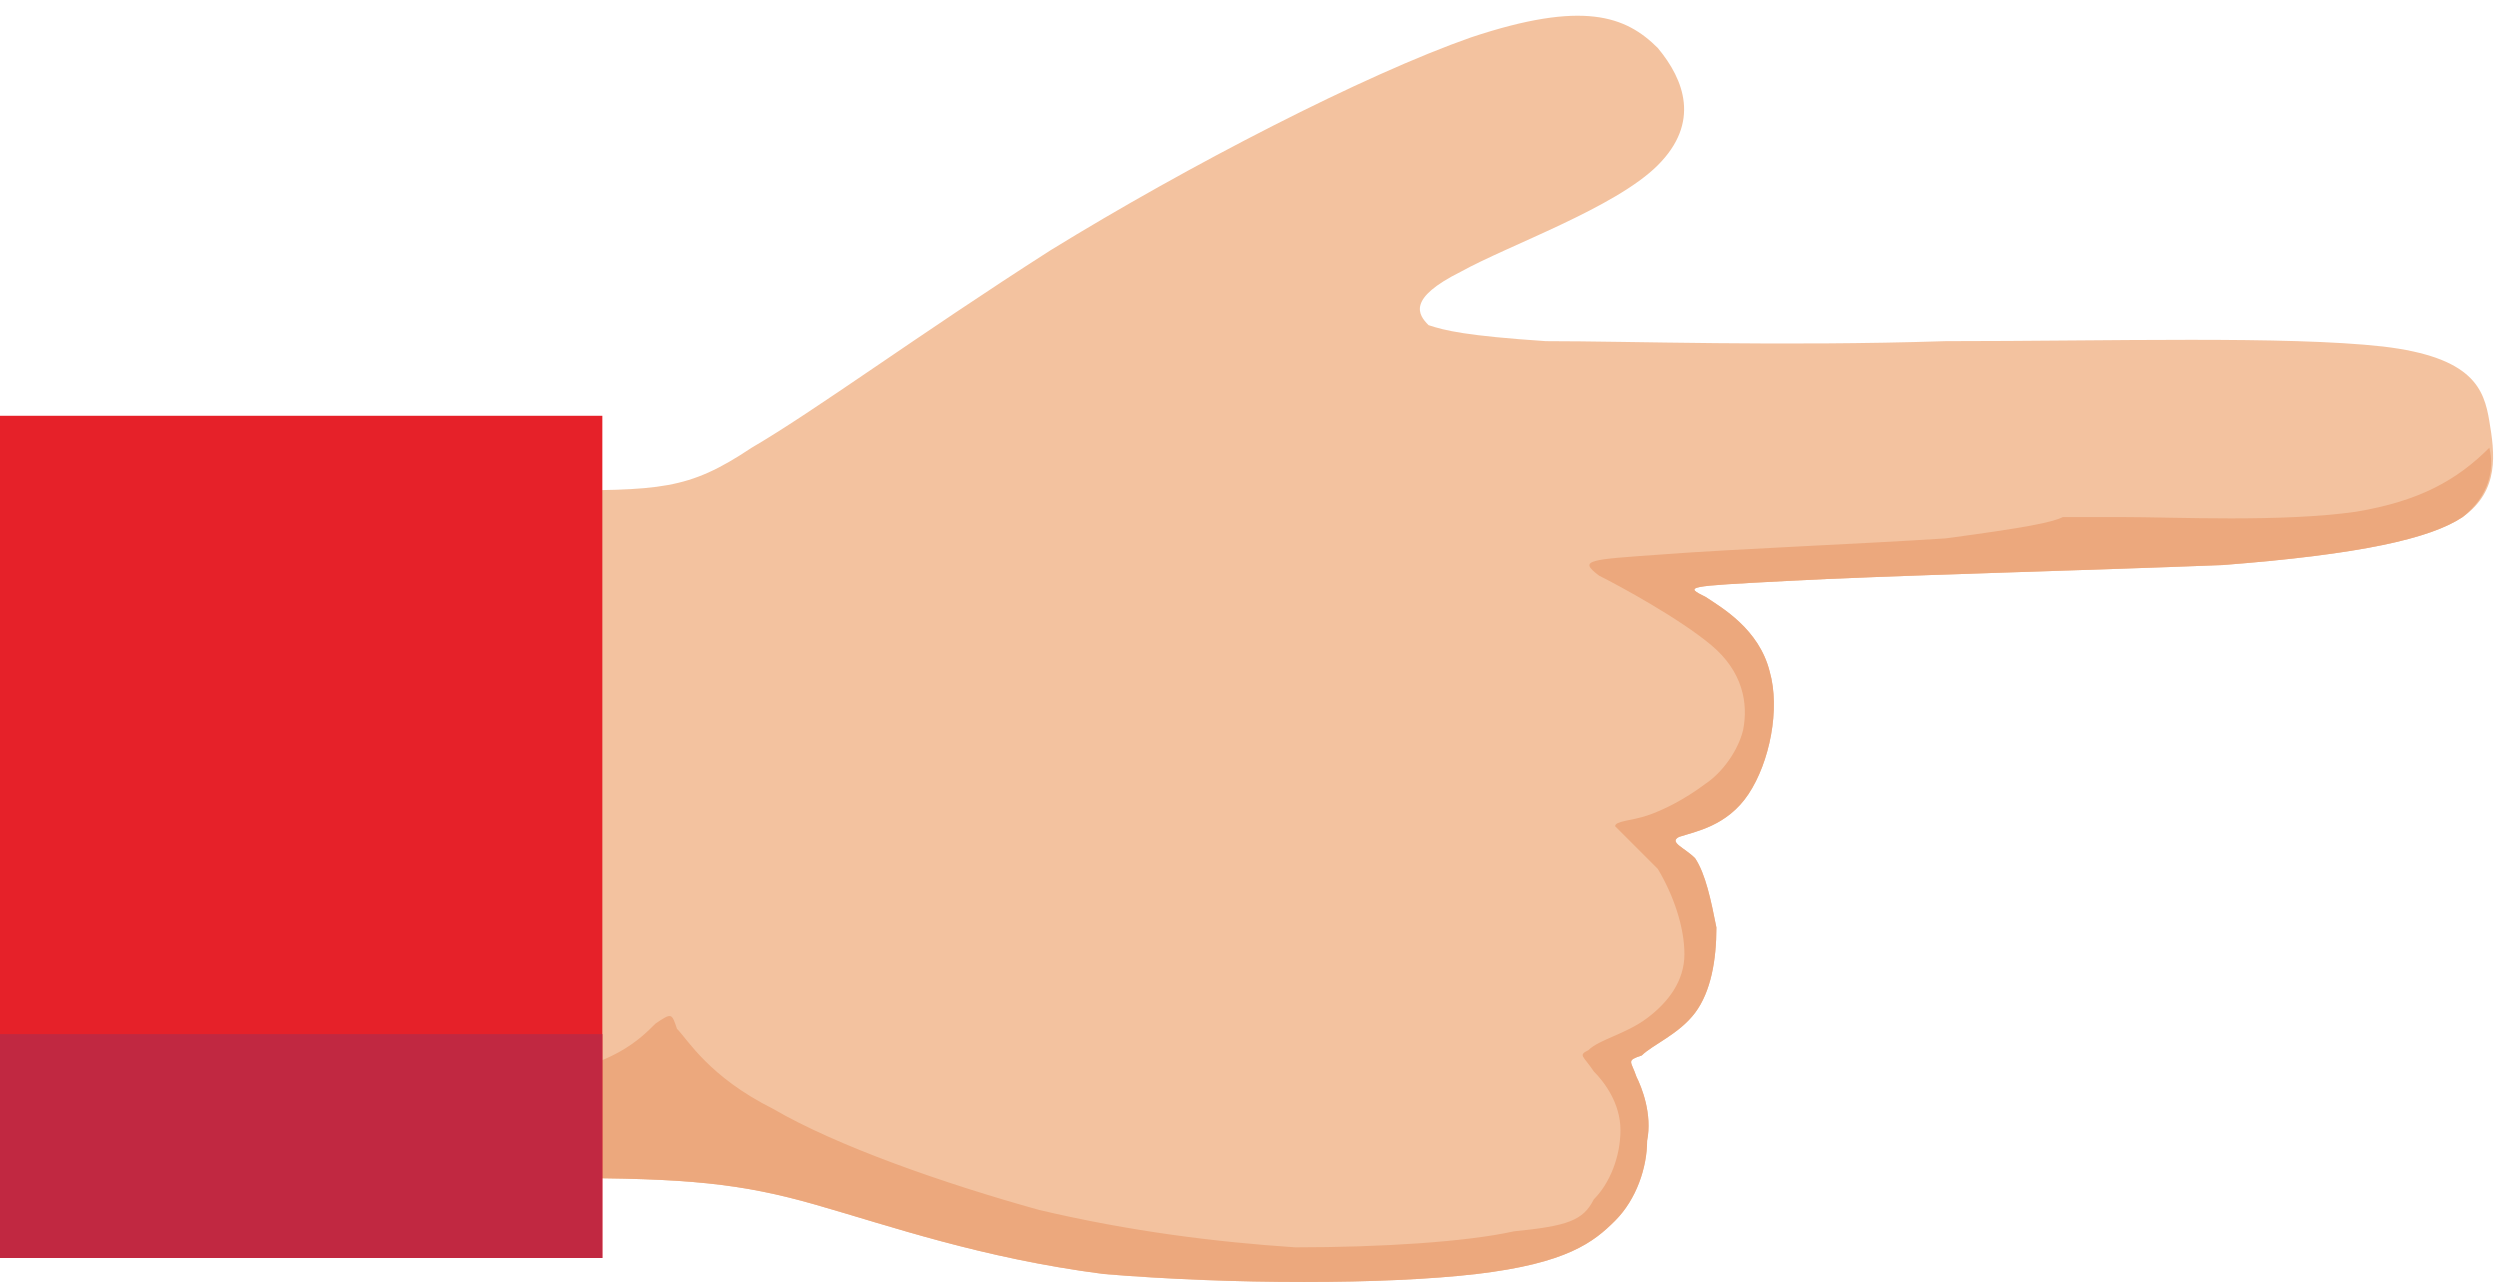
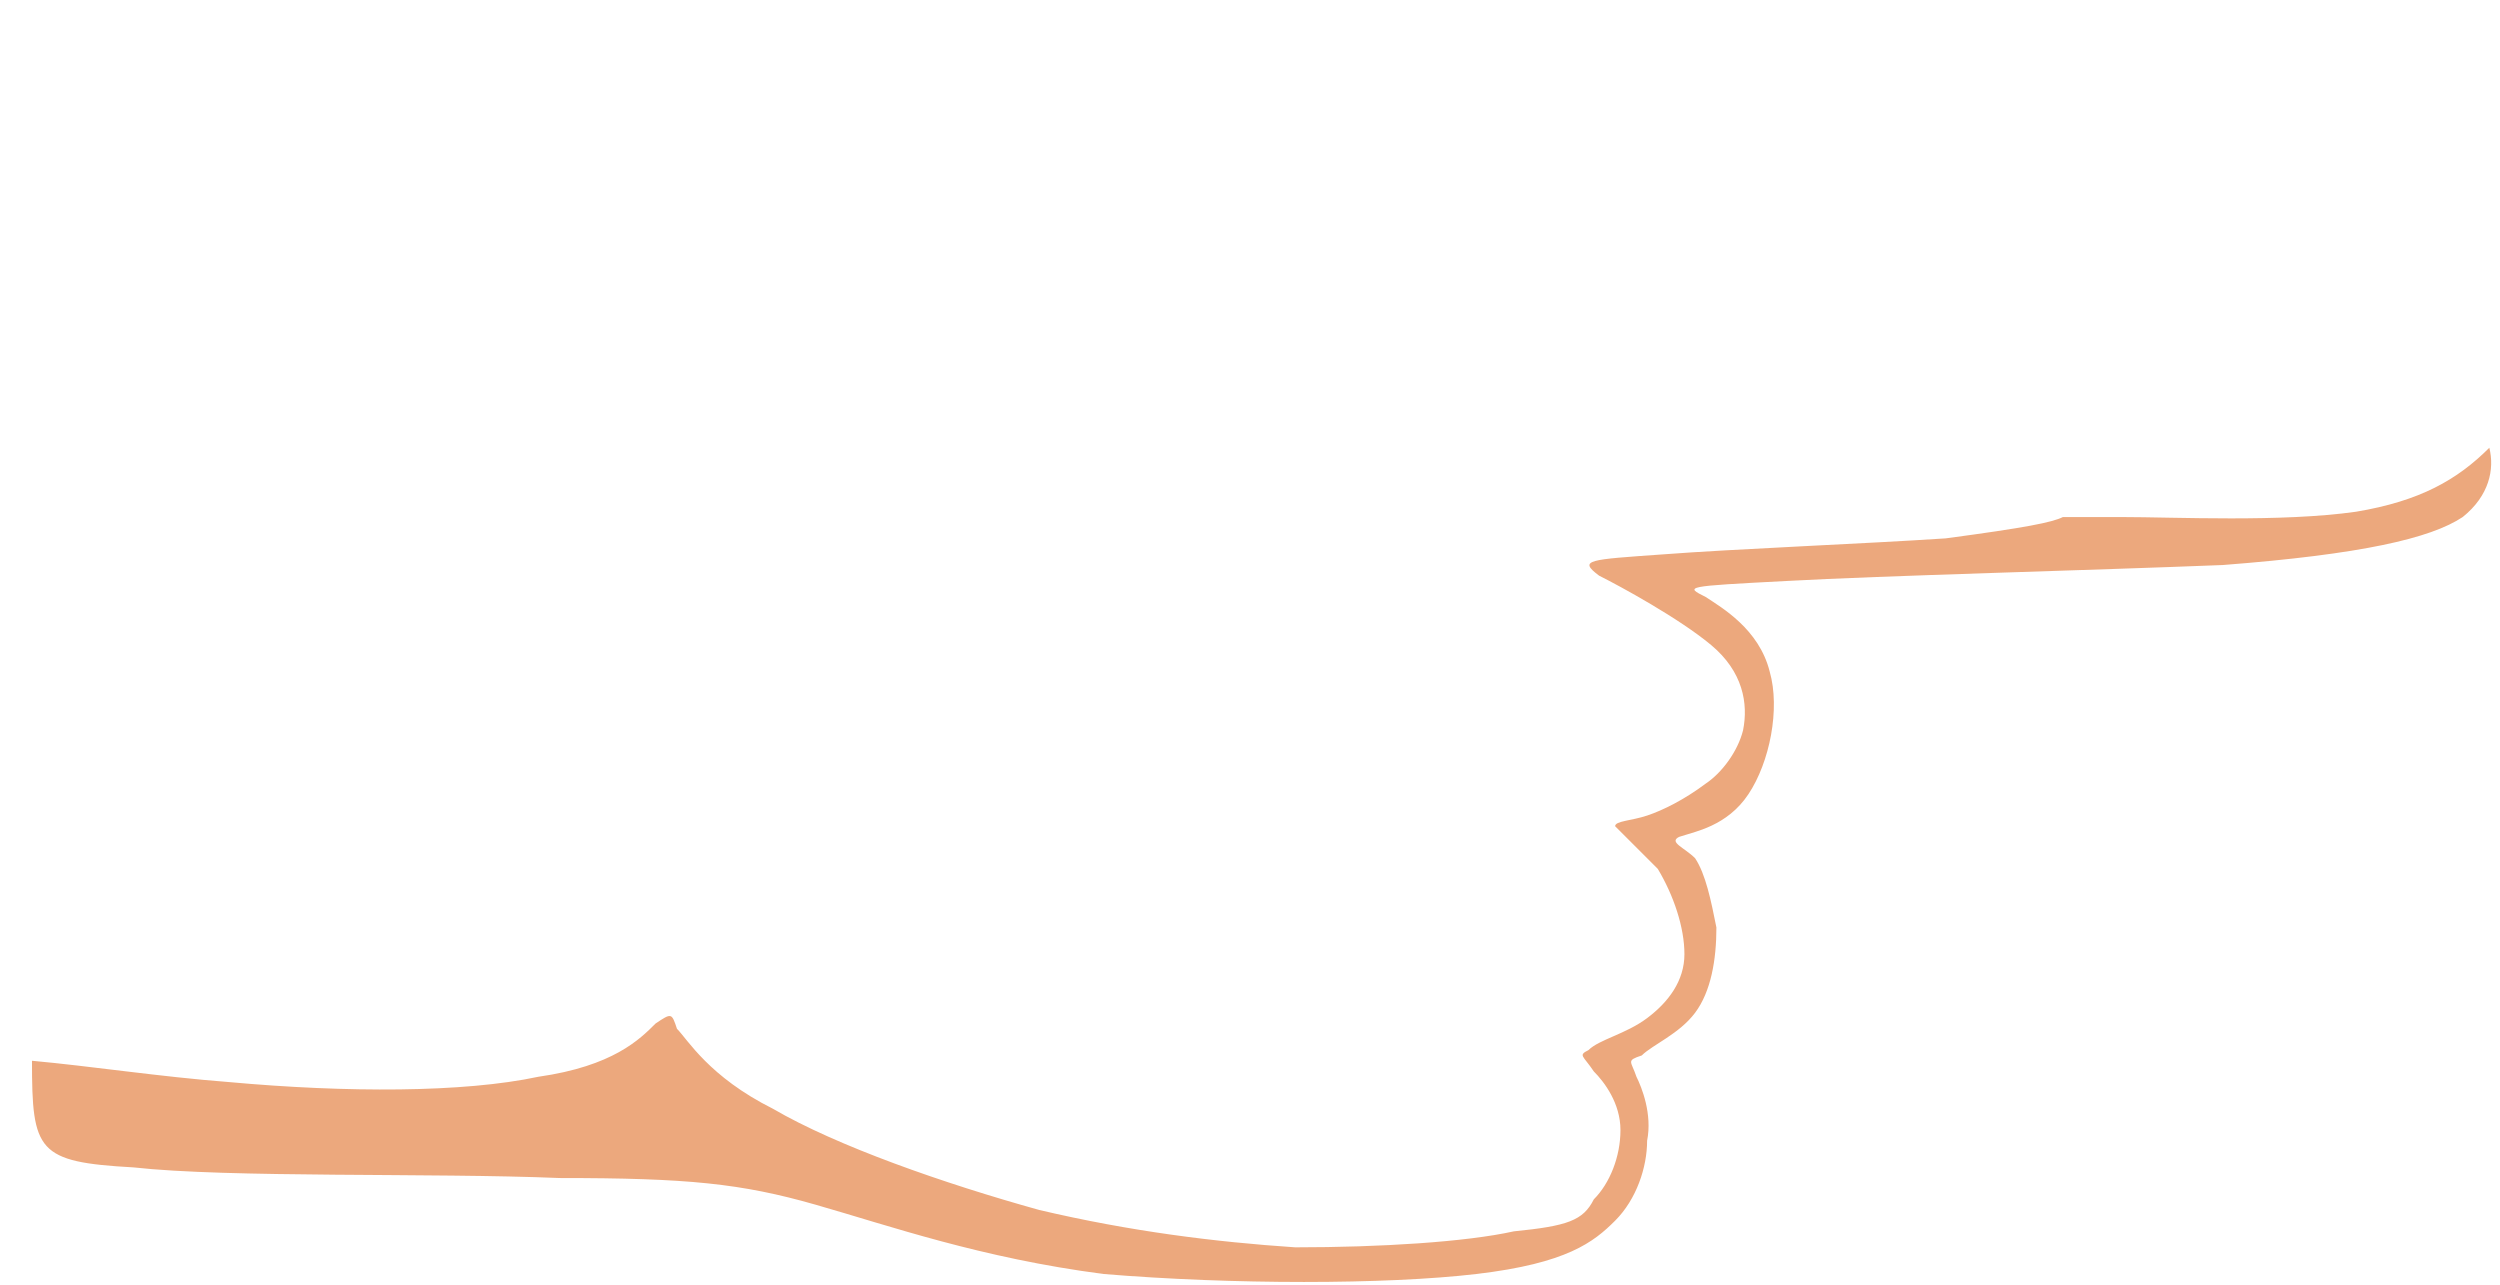
<svg xmlns="http://www.w3.org/2000/svg" clip-rule="evenodd" fill-rule="evenodd" height="241.0" image-rendering="optimizeQuality" preserveAspectRatio="xMidYMid meet" shape-rendering="geometricPrecision" text-rendering="geometricPrecision" version="1.0" viewBox="0.0 -3.0 469.0 241.0" width="469.0" zoomAndPan="magnify">
  <g>
    <g>
      <g id="change1_1">
-         <path d="M25 216c-19,-1 -19,-3 -19,-24 -1,-21 -1,-60 0,-80 0,-20 0,-20 19,-21 18,0 56,-1 77,-2 22,0 27,0 39,-8 12,-7 31,-21 56,-37 26,-16 59,-33 79,-40 21,-7 29,-4 35,2 5,6 8,14 0,22 -8,8 -28,15 -37,20 -10,5 -8,8 -6,10 3,1 7,2 22,3 16,0 44,1 75,0 31,0 64,-1 82,1 17,2 19,8 20,14 1,6 2,13 -5,18 -6,4 -19,7 -45,9 -25,1 -64,2 -82,3 -19,1 -19,1 -15,3 3,2 10,6 12,14 2,7 0,17 -4,23 -4,6 -10,7 -13,8 -2,1 1,2 3,4 2,3 3,8 4,13 0,6 -1,12 -4,16 -3,4 -8,6 -10,8 -3,1 -2,1 -1,4 1,2 3,7 2,12 0,5 -2,11 -6,15 -4,4 -9,8 -26,10 -17,2 -46,2 -70,0 -23,-3 -40,-9 -54,-13 -14,-4 -24,-5 -48,-5 -24,-1 -62,0 -80,-2z" fill="#f3c29f" />
-       </g>
+         </g>
      <g id="change2_1">
        <path d="M25 216c-18,-1 -19,-3 -19,-20 11,1 24,3 37,4 22,2 44,2 58,-1 14,-2 19,-7 22,-10 3,-2 3,-2 4,1 2,2 6,9 18,15 12,7 32,14 50,19 17,4 33,6 48,7 16,0 32,-1 41,-3 10,-1 13,-2 15,-6 3,-3 5,-8 5,-13 0,-5 -3,-9 -5,-11 -2,-3 -3,-3 -1,-4 2,-2 7,-3 11,-6 4,-3 7,-7 7,-12 0,-5 -2,-11 -5,-16 -4,-4 -7,-7 -8,-8 0,-1 3,-1 6,-2 3,-1 7,-3 11,-6 3,-2 6,-6 7,-10 1,-5 0,-11 -6,-16 -6,-5 -17,-11 -21,-13 -4,-3 -2,-3 12,-4 13,-1 38,-2 53,-3 15,-2 20,-3 22,-4 2,0 1,0 11,0 10,0 30,1 44,-1 12,-2 19,-6 25,-12 1,4 0,9 -5,13 -6,4 -19,7 -45,9 -25,1 -64,2 -82,3 -19,1 -19,1 -15,3 3,2 10,6 12,14 2,7 0,17 -4,23 -4,6 -10,7 -13,8 -2,1 1,2 3,4 2,3 3,8 4,13 0,6 -1,12 -4,16 -3,4 -8,6 -10,8 -3,1 -2,1 -1,4 1,2 3,7 2,12 0,5 -2,11 -6,15 -4,4 -9,8 -26,10 -17,2 -46,2 -70,0 -23,-3 -40,-9 -54,-13 -14,-4 -24,-5 -48,-5 -24,-1 -62,0 -80,-2z" fill="#eca87d" />
      </g>
-       <path d="M316 155L280 155" fill="none" />
-       <path d="M306 196L271 196" fill="none" />
      <g id="change3_1">
-         <path d="M113 75L113 233 0 233 0 75z" fill="#e62129" />
-       </g>
+         </g>
      <g id="change4_1">
-         <path d="M113 191L113 233 0 233 0 191z" fill="#c12841" />
-       </g>
+         </g>
    </g>
  </g>
</svg>